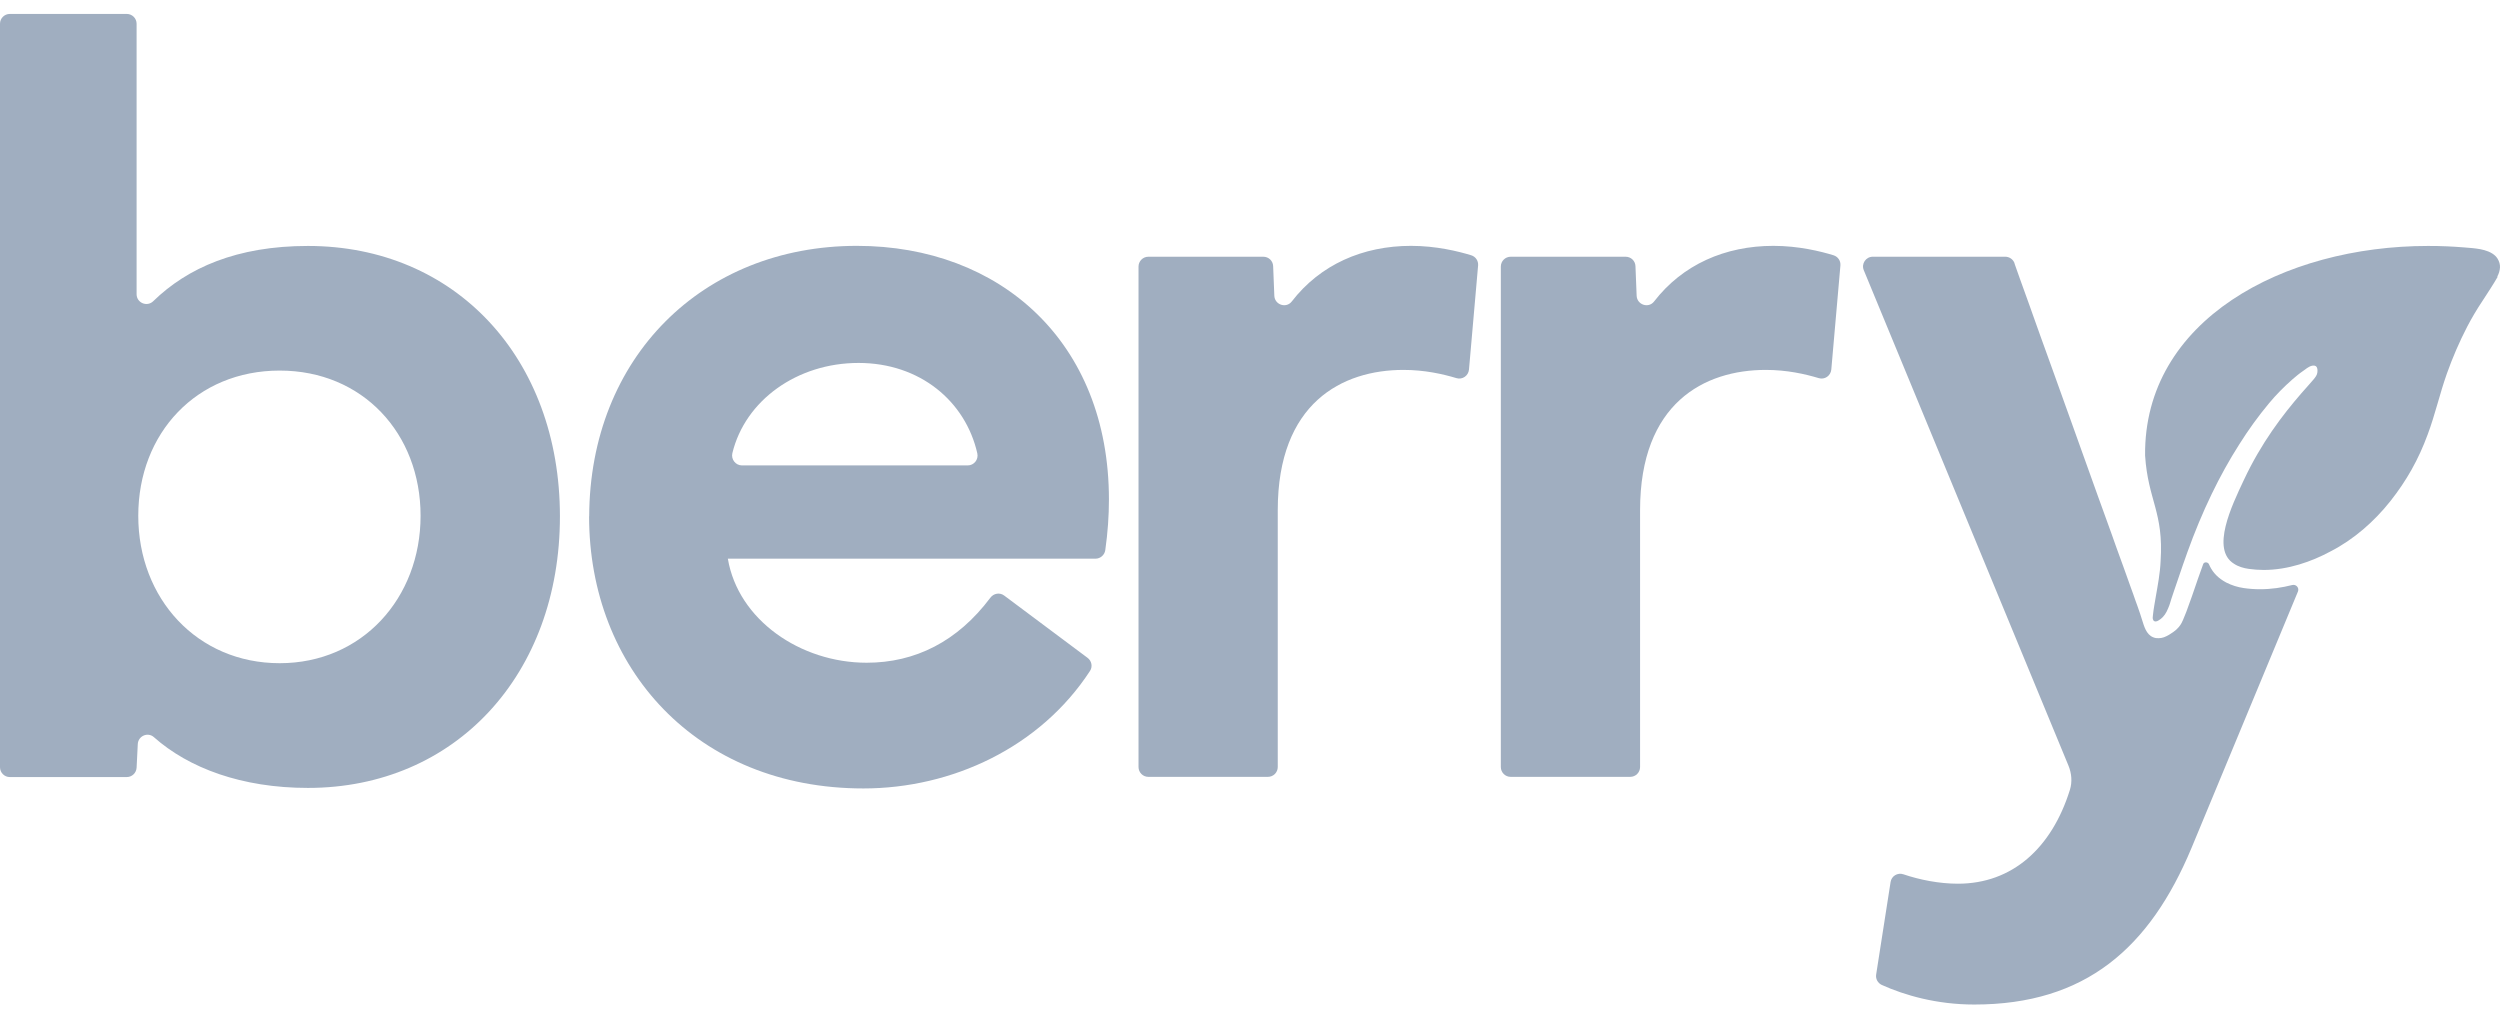
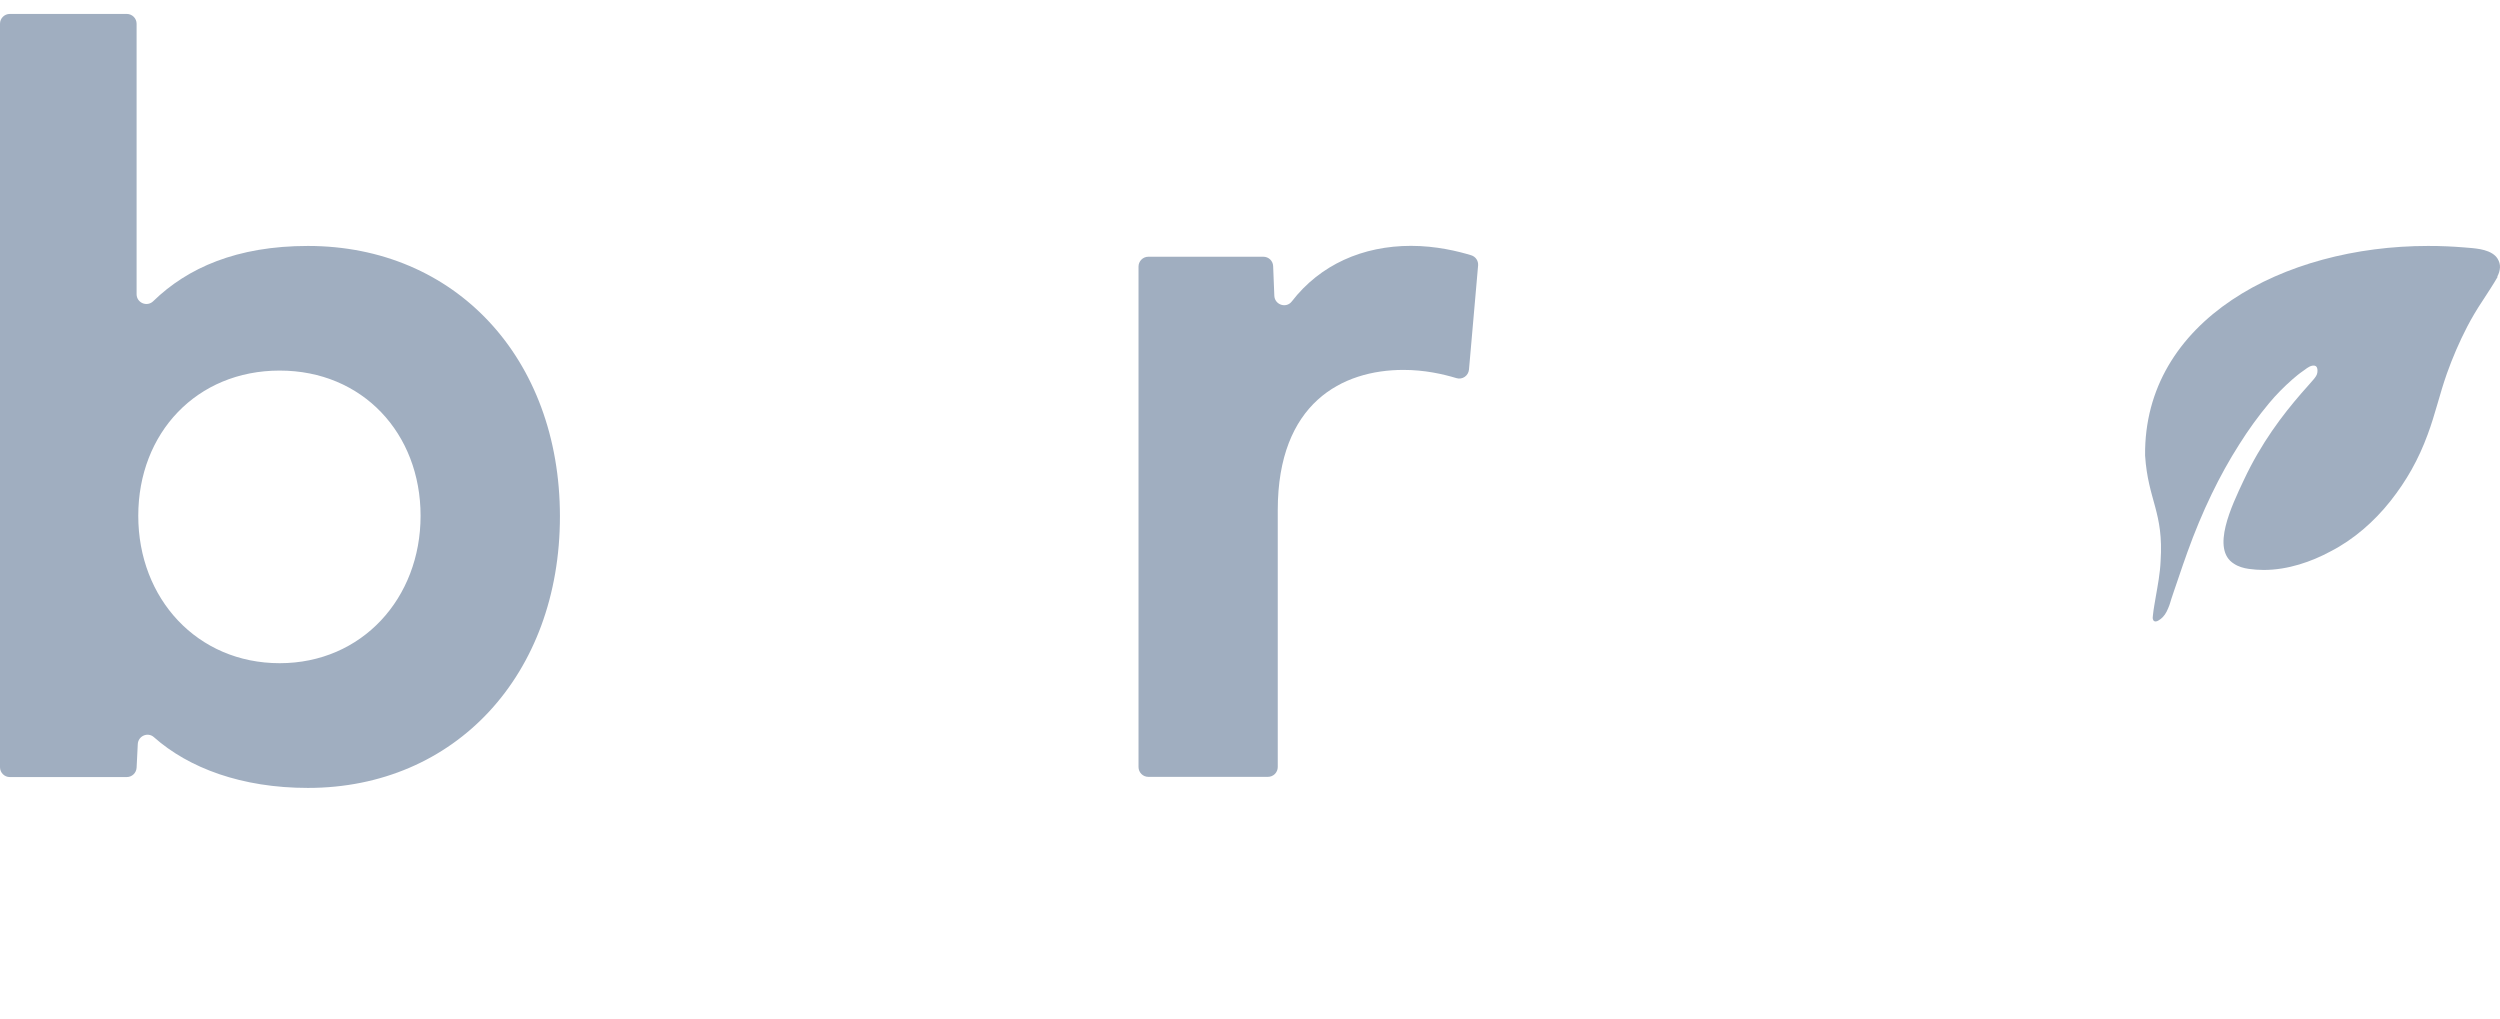
<svg xmlns="http://www.w3.org/2000/svg" width="108" height="44" viewBox="0 0 108 44" fill="none">
  <path d="M107.881 11.951C107.949 11.828 107.991 11.697 107.999 11.557C108.008 11.426 107.965 11.29 107.898 11.18C107.872 11.138 107.842 11.1 107.809 11.065C107.635 10.892 107.385 10.811 107.148 10.765C106.915 10.723 106.678 10.706 106.445 10.688C106.212 10.672 105.962 10.65 105.72 10.642C105.445 10.629 105.165 10.625 104.89 10.625C98.654 10.625 92.605 13.828 92.668 19.682C92.796 21.622 93.477 22.122 93.338 24.241C93.316 24.766 93.215 25.287 93.126 25.799C93.084 26.058 93.033 26.312 93.007 26.575C92.999 26.647 92.982 26.727 93.024 26.795C93.075 26.875 93.173 26.85 93.24 26.808C93.308 26.769 93.372 26.719 93.427 26.664C93.494 26.596 93.55 26.515 93.596 26.426C93.643 26.338 93.677 26.244 93.715 26.151C93.749 26.058 93.774 25.961 93.804 25.867C93.842 25.749 93.884 25.63 93.922 25.515C93.96 25.397 94.007 25.278 94.045 25.156C94.083 25.037 94.126 24.918 94.168 24.795C94.21 24.677 94.248 24.558 94.291 24.435C94.299 24.414 94.308 24.393 94.312 24.372C94.316 24.351 94.329 24.325 94.337 24.304C94.388 24.156 94.439 24.007 94.494 23.859C94.803 22.999 95.151 22.156 95.549 21.334C95.905 20.597 96.299 19.881 96.74 19.191C97.129 18.572 97.557 17.979 98.023 17.42C98.328 17.052 98.675 16.704 99.035 16.387C99.18 16.264 99.323 16.141 99.48 16.035C99.603 15.95 99.722 15.84 99.87 15.802C99.925 15.789 99.993 15.785 100.044 15.819C100.124 15.878 100.12 15.997 100.111 16.086C100.099 16.204 100.023 16.297 99.946 16.391C99.777 16.594 99.595 16.785 99.421 16.988C98.603 17.933 97.688 19.127 96.93 20.746C96.409 21.851 95.502 23.736 96.51 24.355C96.693 24.478 96.926 24.545 97.142 24.575C97.358 24.605 97.574 24.622 97.79 24.622C98.845 24.622 99.861 24.262 100.679 23.821C101.687 23.304 102.573 22.521 103.259 21.656C103.962 20.767 104.479 19.852 104.877 18.767C105.038 18.335 105.169 17.895 105.297 17.454C105.424 17.013 105.551 16.577 105.703 16.145C105.949 15.454 106.245 14.764 106.584 14.111C106.783 13.73 107.004 13.357 107.245 12.997C107.461 12.662 107.707 12.294 107.898 11.959L107.881 11.951Z" fill="#A0AEC0" />
-   <path d="M97.639 25.455C97.398 25.455 97.156 25.438 96.927 25.404C96.669 25.366 96.419 25.29 96.169 25.163C96.127 25.142 96.084 25.116 96.046 25.091C95.741 24.9 95.543 24.654 95.427 24.375C95.385 24.274 95.216 24.264 95.179 24.366C95.092 24.607 94.988 24.895 94.941 25.032L94.907 25.133C94.767 25.54 94.627 25.959 94.462 26.395C94.462 26.395 94.436 26.459 94.436 26.463C94.398 26.565 94.352 26.671 94.305 26.785C94.275 26.853 94.225 26.971 94.123 27.09C94.055 27.171 93.97 27.247 93.882 27.306C93.822 27.349 93.763 27.387 93.7 27.425C93.666 27.446 93.636 27.463 93.598 27.48C93.441 27.56 93.31 27.582 93.136 27.565C92.784 27.501 92.662 27.183 92.564 26.861C92.492 26.629 92.412 26.383 92.327 26.15C92.301 26.082 92.276 26.01 92.251 25.942L92.158 25.675L92.043 25.358L91.763 24.574L91.598 24.12L91.42 23.629L91.234 23.104L91.035 22.553L90.827 21.977L90.611 21.38L90.166 20.138L89.938 19.503L89.48 18.224L89.251 17.588L88.806 16.347L88.591 15.75L88.383 15.173L88.184 14.623L87.998 14.102L87.824 13.615L87.663 13.161L87.269 12.068L87.104 11.602L87.053 11.458L87.027 11.382V11.369C86.964 11.2 86.803 11.09 86.625 11.09H80.906C80.605 11.09 80.398 11.395 80.516 11.674L89.357 33.074C89.495 33.408 89.527 33.78 89.419 34.125C88.633 36.642 86.925 38.176 84.583 38.176C83.769 38.176 82.927 38.007 82.228 37.77C81.978 37.685 81.711 37.842 81.673 38.105L81.05 42.099C81.02 42.29 81.122 42.472 81.3 42.553C82.279 42.993 83.659 43.396 85.286 43.396C90.107 43.396 92.874 40.939 94.674 36.63L99.27 25.557C99.338 25.396 99.194 25.231 99.024 25.273C98.592 25.383 98.126 25.455 97.635 25.455H97.639Z" fill="#A0AEC0" />
-   <path d="M65.255 11.091H70.228C70.457 11.091 70.644 11.269 70.652 11.498L70.703 12.777C70.72 13.167 71.216 13.336 71.457 13.023C72.686 11.43 74.528 10.621 76.608 10.621C77.693 10.621 78.642 10.854 79.209 11.028C79.4 11.087 79.523 11.269 79.506 11.468L79.112 15.967C79.086 16.234 78.828 16.412 78.574 16.336C77.981 16.158 77.193 15.98 76.282 15.98C73.634 15.98 70.851 17.407 70.851 22.042V33.137C70.851 33.37 70.661 33.56 70.427 33.56H65.26C65.026 33.56 64.836 33.37 64.836 33.137V11.515C64.836 11.282 65.026 11.091 65.26 11.091H65.255Z" fill="#A0AEC0" />
  <path d="M49.603 11.091H54.577C54.805 11.091 54.992 11.269 55 11.498L55.051 12.777C55.068 13.167 55.563 13.336 55.805 13.023C57.033 11.43 58.876 10.621 60.956 10.621C62.041 10.621 62.989 10.854 63.557 11.028C63.748 11.087 63.871 11.269 63.854 11.468L63.46 15.967C63.434 16.234 63.176 16.412 62.922 16.336C62.329 16.158 61.541 15.98 60.63 15.98C57.983 15.98 55.199 17.407 55.199 22.042V33.137C55.199 33.37 55.008 33.56 54.776 33.56H49.607C49.374 33.56 49.184 33.37 49.184 33.137V11.515C49.184 11.282 49.374 11.091 49.607 11.091H49.603Z" fill="#A0AEC0" />
-   <path d="M25.453 22.305C25.479 15.446 30.346 10.621 37.018 10.621C43.199 10.621 47.906 14.764 47.906 21.581C47.906 22.288 47.855 23.008 47.748 23.766C47.719 23.974 47.537 24.135 47.325 24.135H31.443C31.888 26.783 34.582 28.63 37.438 28.63C39.535 28.63 41.365 27.715 42.784 25.821C42.928 25.63 43.19 25.584 43.381 25.728L46.982 28.418C47.16 28.549 47.211 28.799 47.088 28.985C44.936 32.286 41.127 34.061 37.298 34.061C30.088 34.061 25.449 28.862 25.449 22.309L25.453 22.305ZM41.805 20.106C42.077 20.106 42.28 19.852 42.22 19.585C41.712 17.34 39.746 15.679 37.09 15.679C34.434 15.679 32.189 17.297 31.638 19.577C31.575 19.843 31.778 20.106 32.053 20.106H41.805Z" fill="#A0AEC0" />
  <path d="M0 33.145V1.025C0 0.792 0.19 0.602 0.424 0.602H5.478C5.71 0.602 5.901 0.792 5.901 1.025V12.709C5.901 13.082 6.35 13.272 6.617 13.014C8.095 11.574 10.23 10.625 13.302 10.625C19.669 10.625 24.189 15.471 24.189 22.308C24.189 29.146 19.669 34.038 13.302 34.038C10.447 34.038 8.155 33.183 6.647 31.844C6.384 31.611 5.969 31.794 5.952 32.145L5.901 33.166C5.888 33.391 5.702 33.569 5.478 33.569H0.424C0.19 33.569 0 33.378 0 33.145ZM12.082 28.65C15.64 28.65 18.169 25.842 18.169 22.283C18.169 18.724 15.666 16.009 12.082 16.009C8.498 16.009 5.973 18.703 5.973 22.283C5.973 25.863 8.523 28.65 12.082 28.65Z" fill="#A0AEC0" />
</svg>